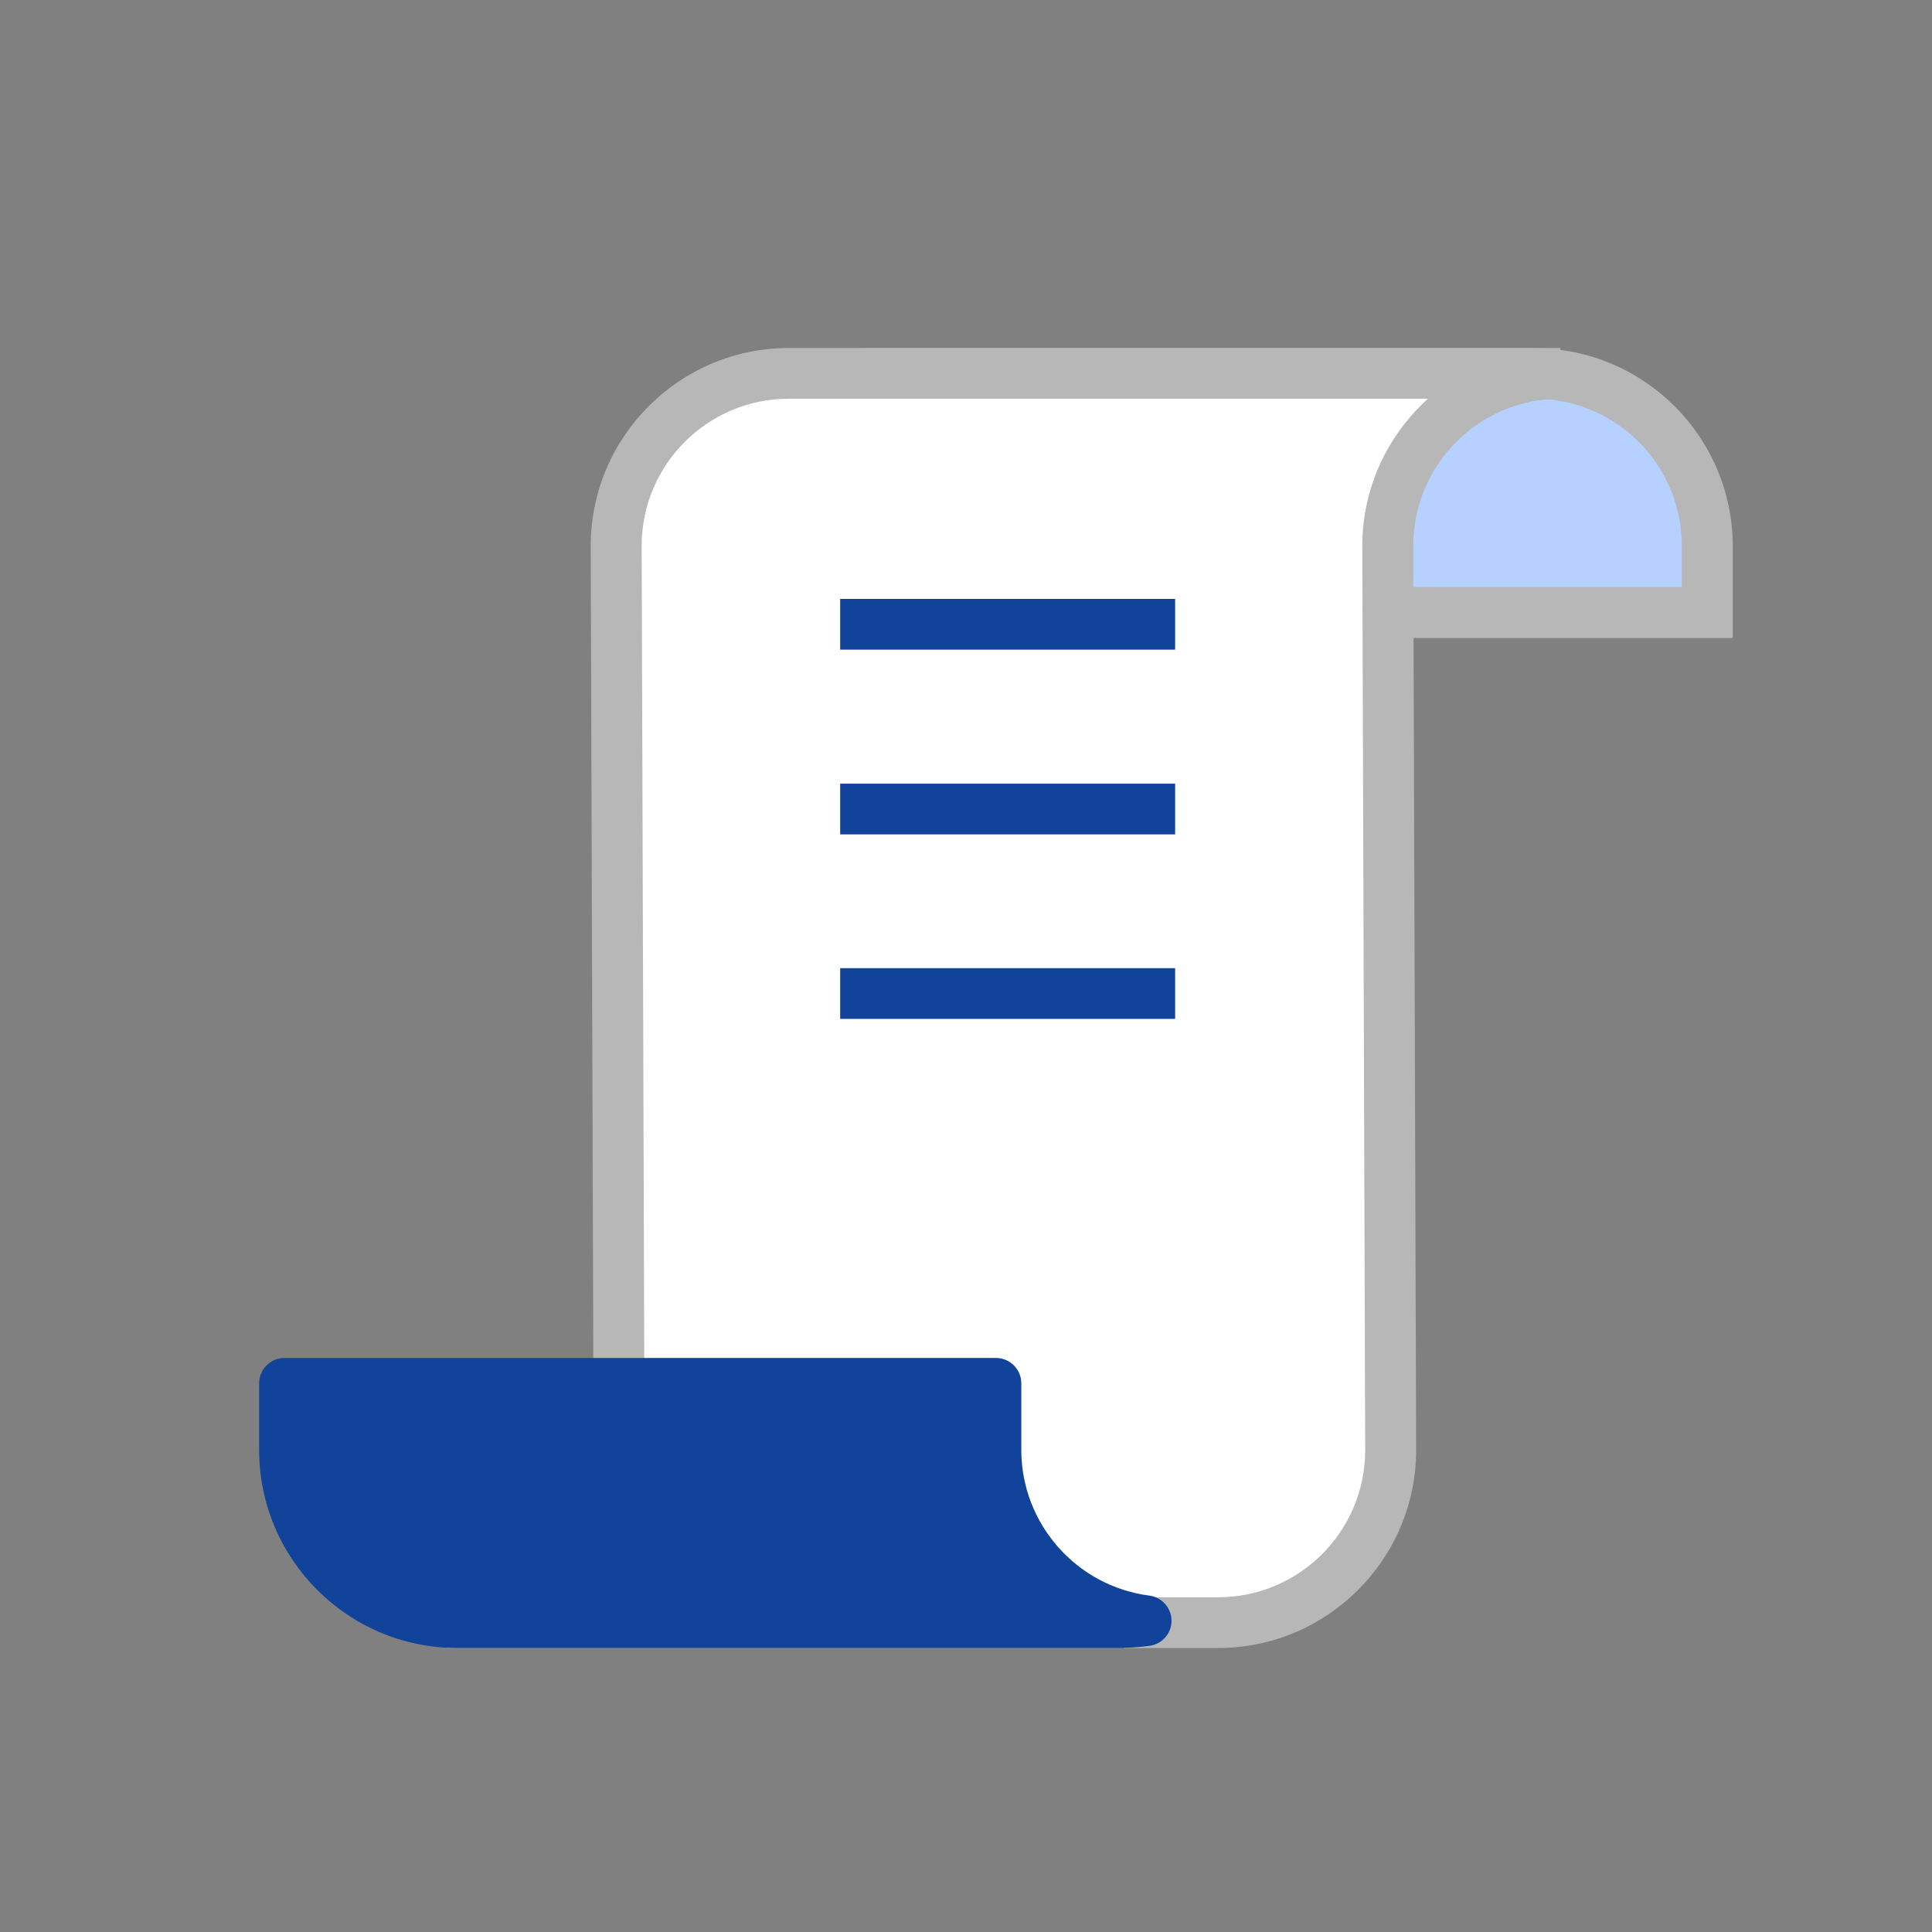
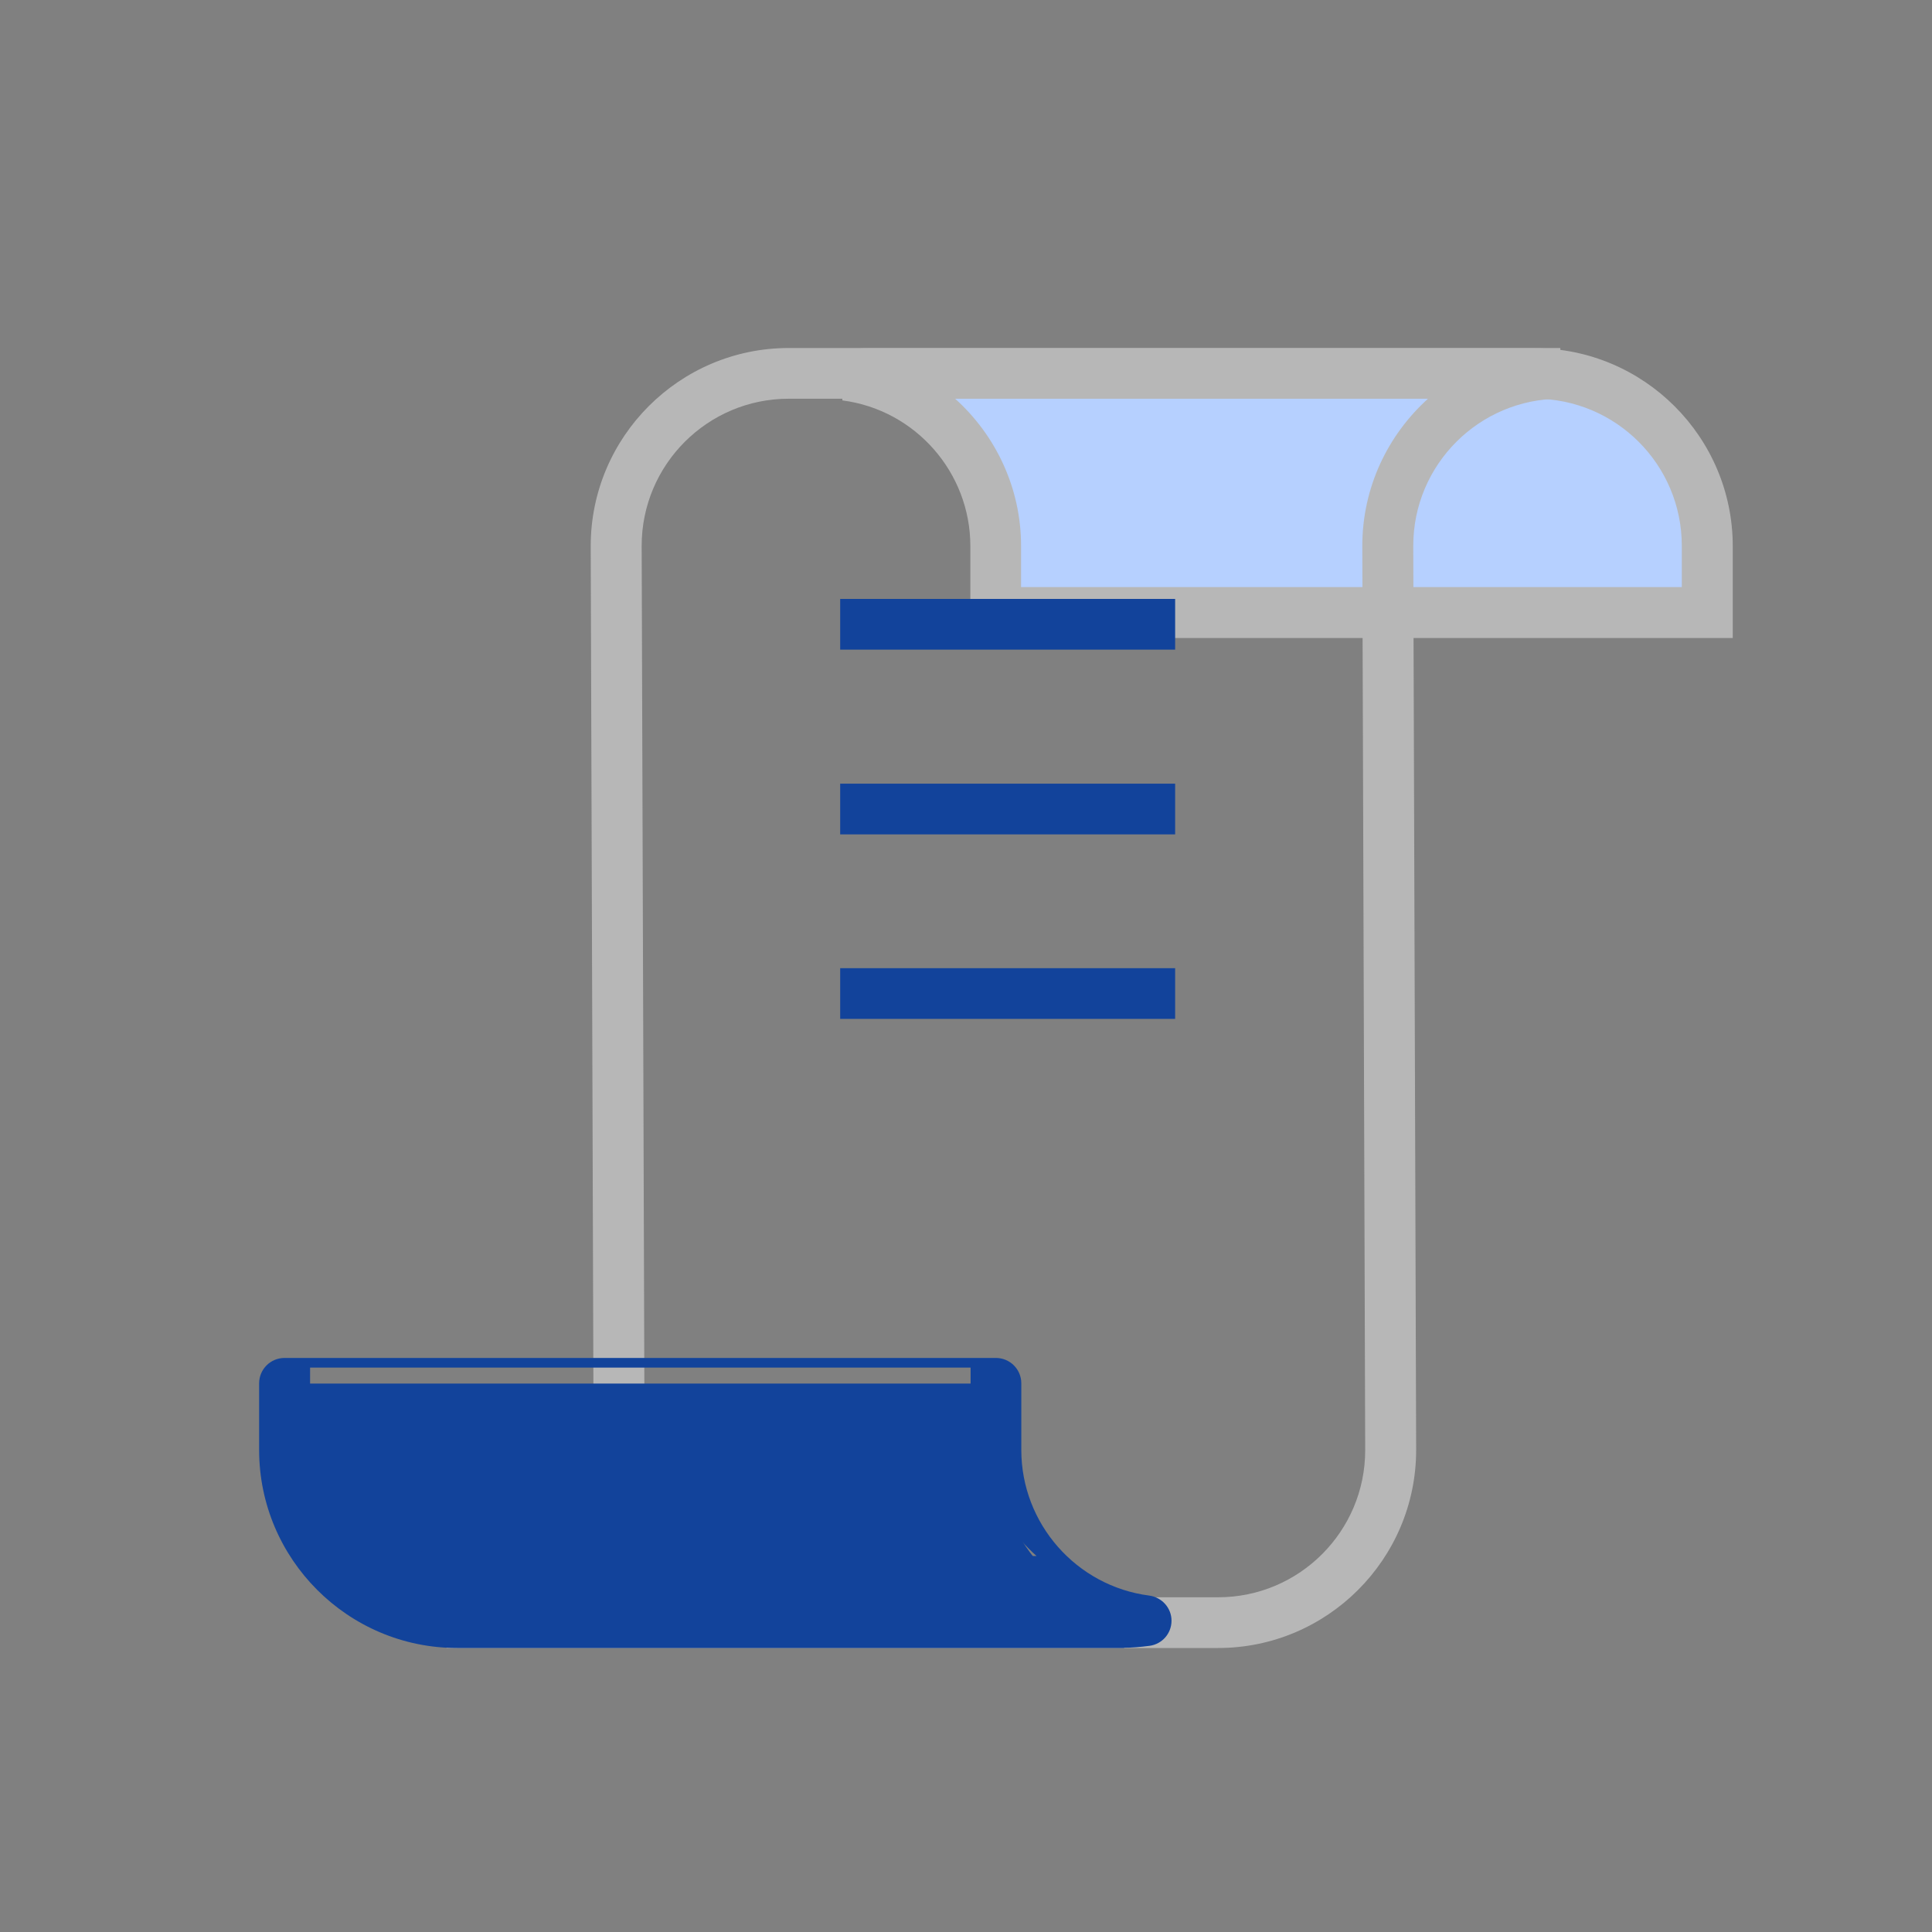
<svg xmlns="http://www.w3.org/2000/svg" id="_레이어_1" data-name="레이어 1" viewBox="0 0 80 80">
  <rect x="0" y="0" width="80" height="80" fill="#808080" stroke="none" />
  <defs>
    <style>
      .cls-1 {
        fill: #fff;
      }

      .cls-2 {
        fill: #12439b;
      }

      .cls-3 {
        fill: #b6d0ff;
      }

      .cls-4 {
        fill: #b7b7b7;
      }
    </style>
  </defs>
  <g>
    <g>
      <path class="cls-3" d="M41.23,22.61v2.76h29.47v-2.76c0-3.95-3.2-7.14-7.14-7.14h-27.62c-.31,0-.62.03-.92.07,3.51.45,6.22,3.45,6.22,7.08Z" />
      <path class="cls-4" d="M71.75,26.42h-31.57v-3.81c0-3.05-2.28-5.64-5.3-6.03v-2.08c.38-.05.73-.08,1.05-.08h27.62c4.52,0,8.2,3.68,8.2,8.2v3.81ZM42.28,24.31h27.36v-1.71c0-3.36-2.73-6.09-6.09-6.09h-24c1.68,1.51,2.73,3.7,2.73,6.09v1.71Z" />
    </g>
    <g>
      <g>
-         <path class="cls-1" d="M64.61,15.46h-31.95c-3.95,0-7.14,3.2-7.14,7.14l.12,37.44c0,3.95-3.2,7.14-7.14,7.14h31.95c3.95,0,7.14-3.2,7.14-7.14l-.12-37.44c0-3.95,3.2-7.14,7.14-7.14Z" />
        <path class="cls-4" d="M50.44,68.24h-31.95v-2.1c3.36,0,6.09-2.73,6.09-6.09l-.12-37.44c0-4.52,3.68-8.2,8.2-8.2h31.95v2.1c-3.36,0-6.09,2.73-6.09,6.09l.12,37.44c0,4.52-3.68,8.2-8.2,8.2ZM23.97,66.14h26.47c3.36,0,6.09-2.73,6.09-6.09l-.12-37.44c0-2.42,1.05-4.59,2.72-6.1h-26.47c-3.36,0-6.09,2.73-6.09,6.09l.12,37.44c0,2.42-1.05,4.59-2.72,6.09Z" />
      </g>
      <g>
        <path class="cls-2" d="M41.26,60.05v-2.76H11.79v2.76c0,3.95,3.2,7.14,7.14,7.14h27.62c.31,0,.62-.03.92-.07-3.51-.46-6.22-3.45-6.22-7.08Z" />
-         <path class="cls-2" d="M46.55,68.24h-27.62c-4.52,0-8.2-3.68-8.2-8.2v-2.76c0-.58.47-1.05,1.05-1.05h29.46c.58,0,1.05.47,1.05,1.05v2.76c0,3.05,2.28,5.64,5.3,6.03.52.07.92.51.92,1.04s-.39.97-.91,1.04c-.39.05-.73.08-1.06.08ZM12.84,58.34v1.71c0,3.36,2.73,6.09,6.09,6.09h23.99c-1.68-1.51-2.73-3.7-2.73-6.09v-1.71H12.84Z" />
+         <path class="cls-2" d="M46.55,68.24h-27.62c-4.52,0-8.2-3.68-8.2-8.2v-2.76c0-.58.47-1.05,1.05-1.05h29.46c.58,0,1.05.47,1.05,1.05v2.76c0,3.05,2.28,5.64,5.3,6.03.52.07.92.51.92,1.04s-.39.97-.91,1.04c-.39.05-.73.08-1.06.08ZM12.84,58.34c0,3.36,2.73,6.09,6.09,6.09h23.99c-1.68-1.51-2.73-3.7-2.73-6.09v-1.71H12.84Z" />
      </g>
    </g>
  </g>
  <rect class="cls-2" x="34.79" y="24.8" width="13.87" height="2.1" />
  <rect class="cls-2" x="34.79" y="32.45" width="13.87" height="2.1" />
  <rect class="cls-2" x="34.79" y="40.09" width="13.87" height="2.1" />
</svg>